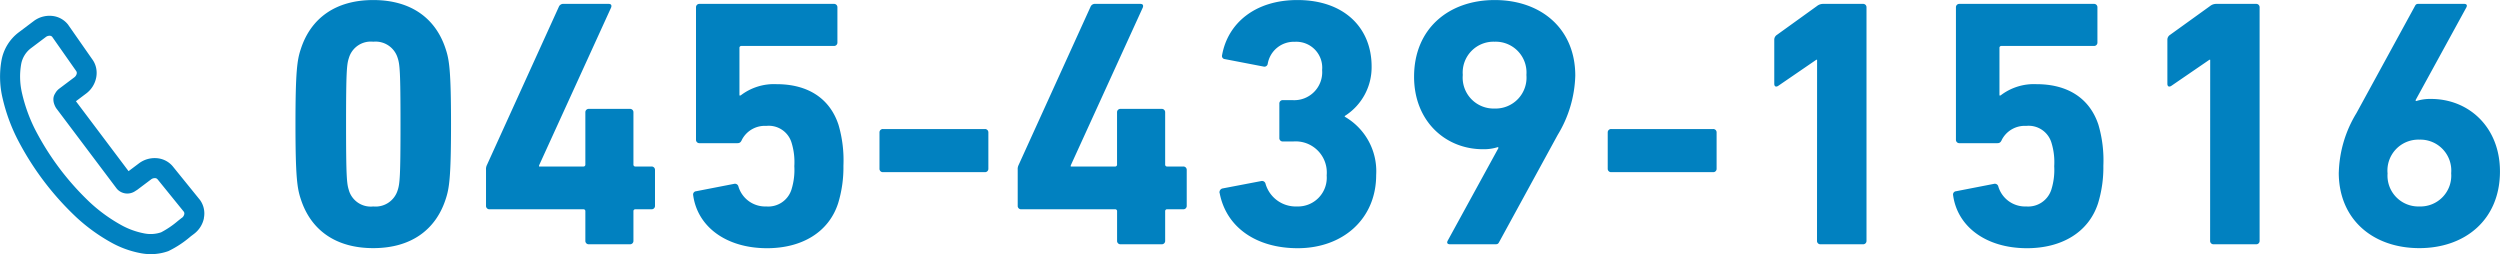
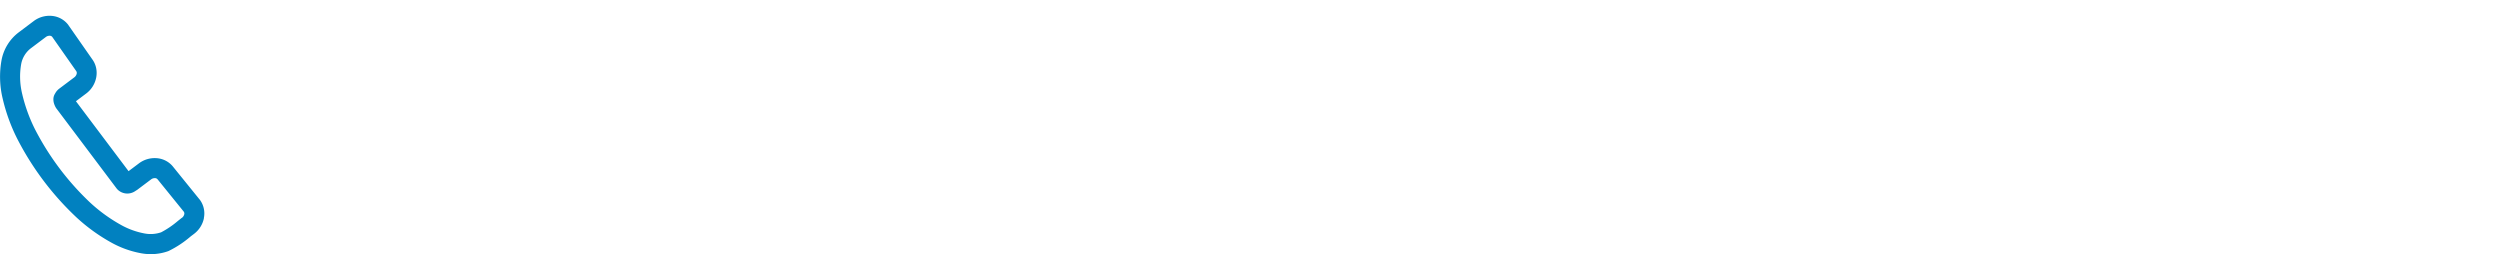
<svg xmlns="http://www.w3.org/2000/svg" width="254.585" height="25.876" viewBox="0 0 254.585 25.876">
  <g id="グループ_20057" data-name="グループ 20057" transform="translate(-122.999 -865.124)">
    <path id="パス_20794" data-name="パス 20794" d="M464.5,295.731a.621.621,0,0,0,.245-.37.323.323,0,0,0-.045-.257l0,0-2.656-3.279-.025-.026a.321.321,0,0,0-.234-.115.623.623,0,0,0-.424.133l-1.366,1.028-.084.063-.059.026a1.632,1.632,0,0,1-.337.2l0,0a1.418,1.418,0,0,1-1.234-.047v0a1.344,1.344,0,0,1-.443-.375l-6.142-8.16a2.016,2.016,0,0,1-.244-.578h0a1.323,1.323,0,0,1-.033-.273h0a1.054,1.054,0,0,1,.165-.617c.021-.041.044-.08.069-.119a1.467,1.467,0,0,1,.352-.386l1.562-1.175a.586.586,0,0,0,.142-.16.6.6,0,0,0,.084-.2.386.386,0,0,0,0-.152.262.262,0,0,0-.046-.1l-.019-.031L451.3,277.3l0,0a.321.321,0,0,0-.234-.115.623.623,0,0,0-.424.133l-1.564,1.177a2.63,2.63,0,0,0-.946,1.609,7.435,7.435,0,0,0,.11,3.012,16.206,16.206,0,0,0,1.306,3.6,27.662,27.662,0,0,0,5.615,7.461,16.18,16.18,0,0,0,3.1,2.251,7.879,7.879,0,0,0,2.4.883,3.308,3.308,0,0,0,1.726-.11,9.171,9.171,0,0,0,1.718-1.168l.389-.307Zm2.25.021a2.668,2.668,0,0,1-1.02,1.615c-.242.182-.3.228-.361.276a10.35,10.35,0,0,1-2.24,1.471,5.323,5.323,0,0,1-2.8.216,9.909,9.909,0,0,1-3.041-1.1,18.2,18.2,0,0,1-3.5-2.53,29.38,29.38,0,0,1-6.076-8.074,18.192,18.192,0,0,1-1.463-4.061,9.454,9.454,0,0,1-.114-3.88,4.61,4.61,0,0,1,1.71-2.814l1.564-1.177a2.669,2.669,0,0,1,1.834-.533,2.351,2.351,0,0,1,1.691.919l.018.031,2.416,3.46,0,0a2.282,2.282,0,0,1,.4.88,2.447,2.447,0,0,1,.014.965,2.667,2.667,0,0,1-.349.909,2.638,2.638,0,0,1-.65.722l-1.07.805,5.36,7.122,1.047-.787a2.671,2.671,0,0,1,1.834-.534,2.352,2.352,0,0,1,1.691.919l0,0,2.656,3.279.024.026a2.347,2.347,0,0,1,.415,1.88Z" transform="translate(-322.982 591.58)" fill="#0181c0" />
-     <path id="パス_38126" data-name="パス 38126" d="M2.628-4.608c1.008,3.132,3.528,5,7.38,5s6.372-1.872,7.38-5c.36-1.08.54-2.2.54-7.632s-.18-6.552-.54-7.632c-1.008-3.132-3.528-5-7.38-5s-6.372,1.872-7.38,5c-.36,1.08-.54,2.2-.54,7.632S2.268-5.688,2.628-4.608Zm4.9-.9c-.216-.648-.288-1.368-.288-6.732s.072-6.084.288-6.732a2.321,2.321,0,0,1,2.484-1.656,2.347,2.347,0,0,1,2.484,1.656c.216.648.288,1.368.288,6.732s-.072,6.084-.288,6.732a2.347,2.347,0,0,1-2.484,1.656A2.321,2.321,0,0,1,7.524-5.508ZM21.852-3.564h9.54a.191.191,0,0,1,.216.216V-.36a.34.34,0,0,0,.36.36h4.176a.34.34,0,0,0,.36-.36V-3.348a.191.191,0,0,1,.216-.216h1.62a.34.34,0,0,0,.36-.36V-7.56a.34.34,0,0,0-.36-.36H36.72a.191.191,0,0,1-.216-.216v-5.292a.34.34,0,0,0-.36-.36H31.968a.34.34,0,0,0-.36.36v5.292a.191.191,0,0,1-.216.216h-4.5v-.108L34.236-24.12c.072-.216,0-.36-.252-.36H29.412a.482.482,0,0,0-.5.288L21.564-8.028a.913.913,0,0,0-.072.432v3.672A.34.34,0,0,0,21.852-3.564ZM42.588-5C43.02-1.8,45.936.4,50.112.4c3.492,0,6.264-1.584,7.236-4.572a12.451,12.451,0,0,0,.54-3.816,12.873,12.873,0,0,0-.5-4.176c-.9-2.736-3.168-4.14-6.3-4.14a5.563,5.563,0,0,0-3.672,1.152H47.3V-19.98a.191.191,0,0,1,.216-.216h9.4a.34.34,0,0,0,.36-.36V-24.12a.34.34,0,0,0-.36-.36H43.236a.34.34,0,0,0-.36.36v13.464a.34.34,0,0,0,.36.36h3.852c.252,0,.36-.108.468-.36a2.628,2.628,0,0,1,2.484-1.4A2.422,2.422,0,0,1,52.6-10.368a6.689,6.689,0,0,1,.288,2.412A6.714,6.714,0,0,1,52.6-5.58,2.475,2.475,0,0,1,50.04-3.852,2.847,2.847,0,0,1,47.2-5.868a.364.364,0,0,0-.432-.288L42.876-5.4A.331.331,0,0,0,42.588-5ZM61.92-7.344H72.288a.34.34,0,0,0,.36-.36v-3.672a.34.34,0,0,0-.36-.36H61.92a.34.34,0,0,0-.36.36V-7.7A.34.34,0,0,0,61.92-7.344ZM76-3.564h9.54a.191.191,0,0,1,.216.216V-.36a.34.34,0,0,0,.36.36h4.176a.34.34,0,0,0,.36-.36V-3.348a.191.191,0,0,1,.216-.216h1.62a.34.34,0,0,0,.36-.36V-7.56a.34.34,0,0,0-.36-.36h-1.62a.191.191,0,0,1-.216-.216v-5.292a.34.34,0,0,0-.36-.36H86.112a.34.34,0,0,0-.36.36v5.292a.191.191,0,0,1-.216.216h-4.5v-.108L88.38-24.12c.072-.216,0-.36-.252-.36H83.556a.482.482,0,0,0-.5.288L75.708-8.028a.913.913,0,0,0-.072.432v3.672A.34.34,0,0,0,76-3.564Zm20.2-1.656C96.876-1.692,99.972.4,104.148.4c4.608,0,7.992-2.988,7.992-7.452a6.4,6.4,0,0,0-3.2-5.94v-.072a5.864,5.864,0,0,0,2.736-5.04c0-3.924-2.772-6.768-7.56-6.768-4.32,0-7.092,2.376-7.668,5.616a.316.316,0,0,0,.288.4l3.924.756a.342.342,0,0,0,.432-.252,2.7,2.7,0,0,1,2.772-2.268,2.638,2.638,0,0,1,2.772,2.88,2.845,2.845,0,0,1-3.024,3.06h-.972a.34.34,0,0,0-.36.36v3.492a.34.34,0,0,0,.36.36h1.044A3.169,3.169,0,0,1,107.1-7.02a2.93,2.93,0,0,1-3.024,3.168,3.2,3.2,0,0,1-3.2-2.3.364.364,0,0,0-.432-.288l-3.96.756A.4.4,0,0,0,96.192-5.22Zm23.22,4.86c-.108.216-.036.36.252.36h4.572c.252,0,.324-.036.432-.252l5.94-10.872a12.21,12.21,0,0,0,1.8-6.048c0-4.824-3.528-7.7-8.208-7.7-4.644,0-8.208,2.88-8.208,7.812,0,4.5,3.168,7.38,7.02,7.38a4.642,4.642,0,0,0,1.512-.216l.072.072ZM124.2-13.824a3.149,3.149,0,0,1-3.24-3.42,3.138,3.138,0,0,1,3.24-3.384,3.138,3.138,0,0,1,3.24,3.384A3.149,3.149,0,0,1,124.2-13.824Zm11.88,6.48h10.368a.34.34,0,0,0,.36-.36v-3.672a.34.34,0,0,0-.36-.36H136.08a.34.34,0,0,0-.36.36V-7.7A.34.34,0,0,0,136.08-7.344ZM157.032-.36a.34.34,0,0,0,.36.36h4.32a.34.34,0,0,0,.36-.36V-24.12a.34.34,0,0,0-.36-.36H157.68a1,1,0,0,0-.648.216l-4.1,2.952a.584.584,0,0,0-.252.5v4.464c0,.288.18.36.4.216l3.888-2.664h.072ZM170.892-5c.432,3.2,3.348,5.4,7.524,5.4,3.492,0,6.264-1.584,7.236-4.572a12.451,12.451,0,0,0,.54-3.816,12.873,12.873,0,0,0-.5-4.176c-.9-2.736-3.168-4.14-6.3-4.14a5.563,5.563,0,0,0-3.672,1.152h-.108V-19.98a.191.191,0,0,1,.216-.216h9.4a.34.34,0,0,0,.36-.36V-24.12a.34.34,0,0,0-.36-.36H171.54a.34.34,0,0,0-.36.36v13.464a.34.34,0,0,0,.36.36h3.852c.252,0,.36-.108.468-.36a2.628,2.628,0,0,1,2.484-1.4,2.422,2.422,0,0,1,2.556,1.692,6.688,6.688,0,0,1,.288,2.412A6.714,6.714,0,0,1,180.9-5.58a2.475,2.475,0,0,1-2.556,1.728A2.847,2.847,0,0,1,175.5-5.868a.364.364,0,0,0-.432-.288L171.18-5.4A.331.331,0,0,0,170.892-5ZM197.064-.36a.34.34,0,0,0,.36.36h4.32a.34.34,0,0,0,.36-.36V-24.12a.34.34,0,0,0-.36-.36h-4.032a1,1,0,0,0-.648.216l-4.1,2.952a.584.584,0,0,0-.252.5v4.464c0,.288.18.36.4.216l3.888-2.664h.072Zm13.1-6.948c0,4.824,3.528,7.7,8.208,7.7,4.644,0,8.208-2.88,8.208-7.812,0-4.5-3.168-7.38-7.02-7.38a4.642,4.642,0,0,0-1.512.216l-.072-.072,5.184-9.468c.108-.216.036-.36-.252-.36H218.34c-.252,0-.324.036-.432.252l-5.94,10.872A12.21,12.21,0,0,0,210.168-7.308Zm4.968.072a3.149,3.149,0,0,1,3.24-3.42,3.149,3.149,0,0,1,3.24,3.42,3.138,3.138,0,0,1-3.24,3.384A3.138,3.138,0,0,1,215.136-7.236Z" transform="translate(151 890)" fill="#0181c0" />
  </g>
</svg>